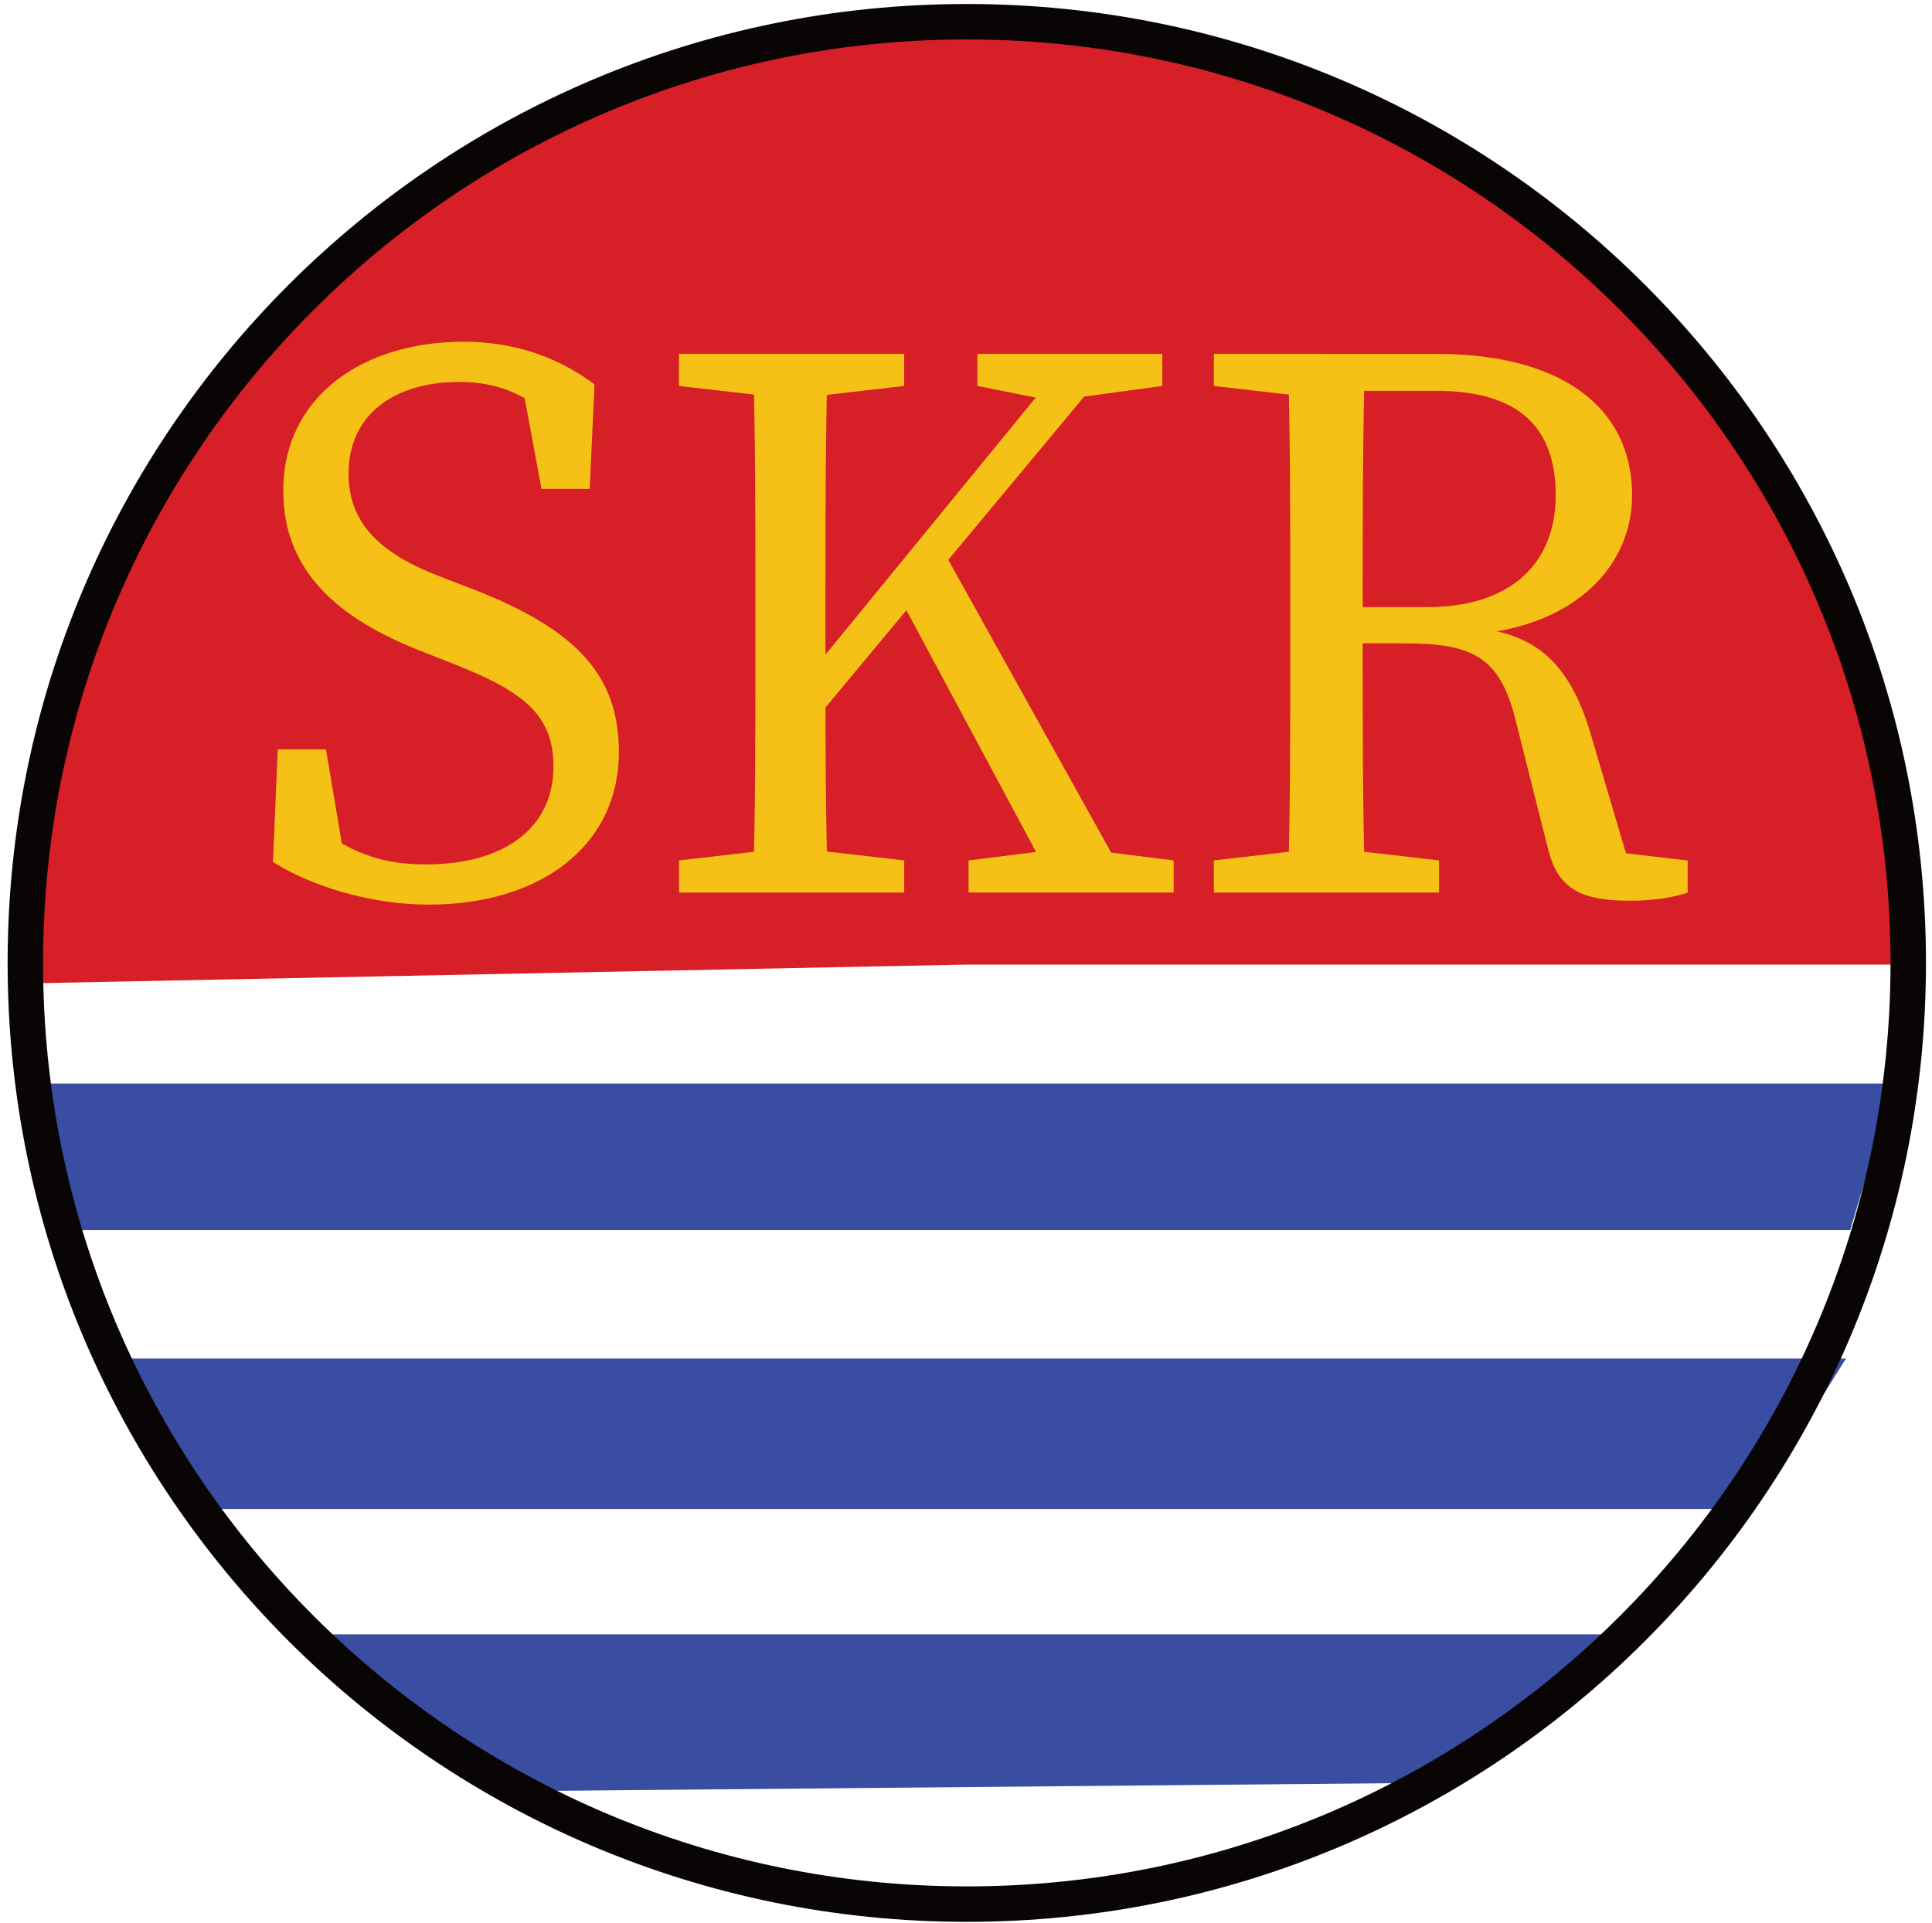
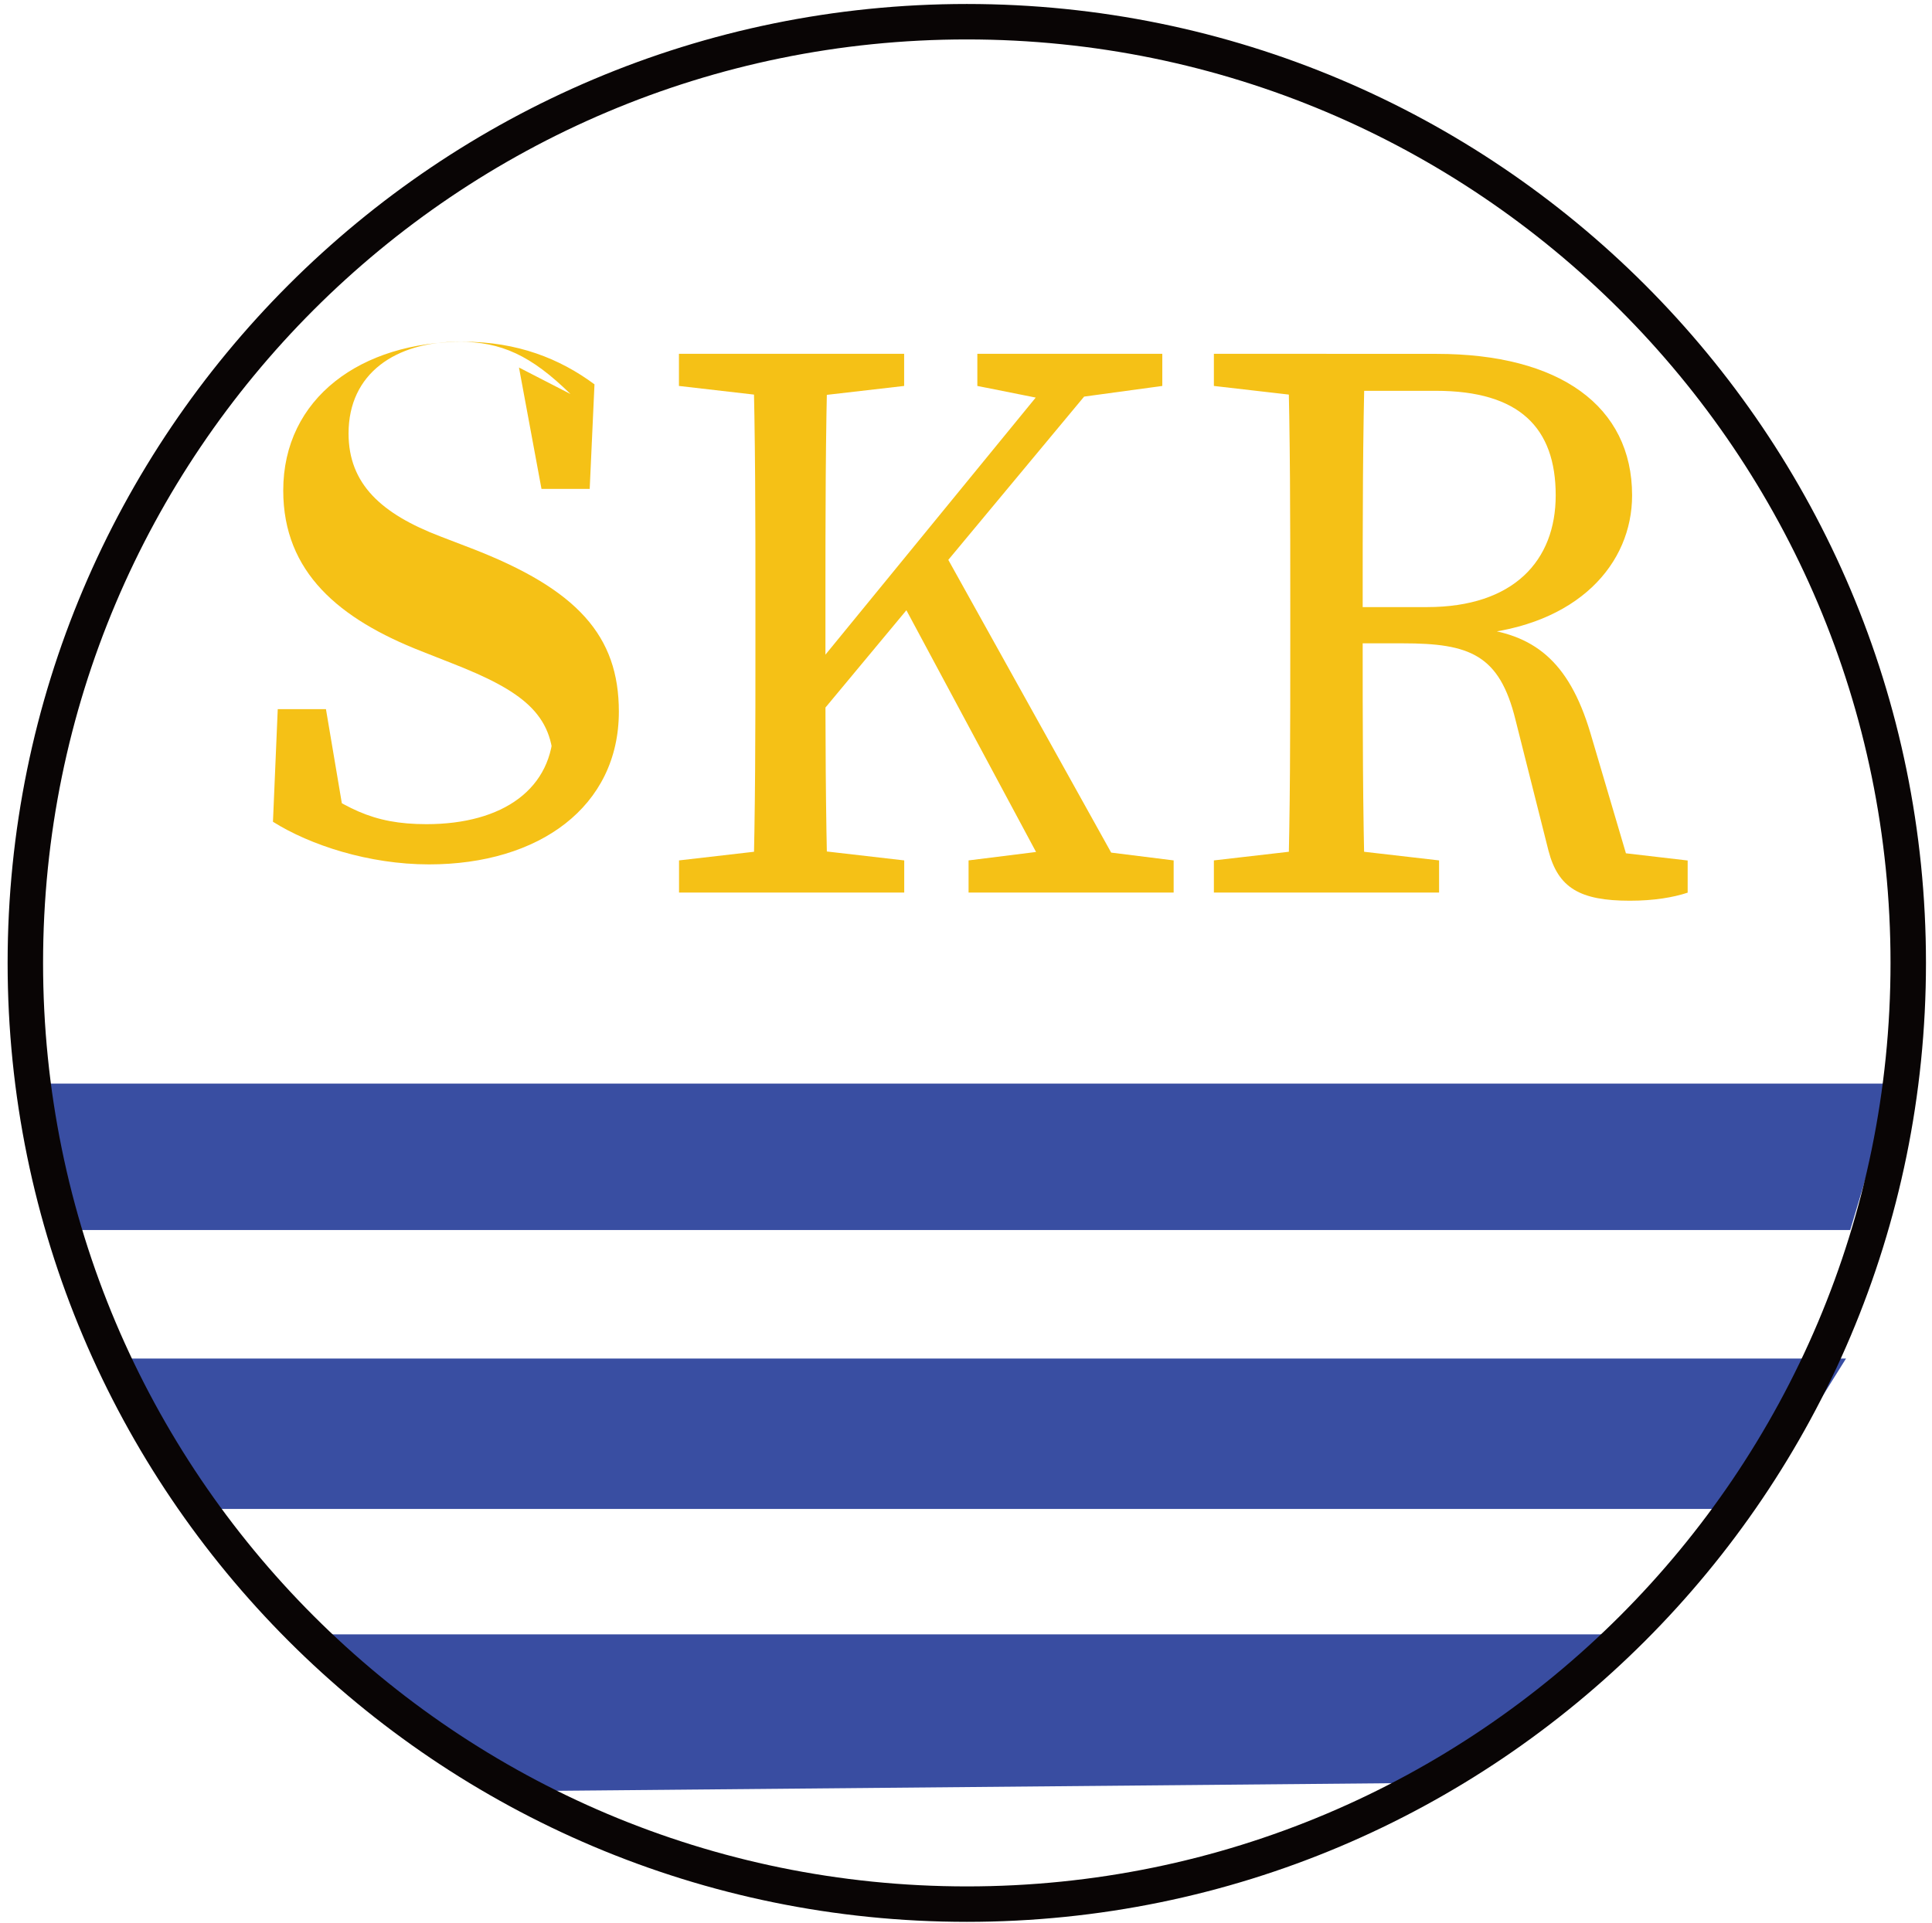
<svg xmlns="http://www.w3.org/2000/svg" width="218" height="217" viewBox="0 0 218 217">
  <g id="g1">
    <g id="g2">
      <path id="path1" fill="#394ea2" stroke="none" d="m4.27 122.3 4.3 16.53h200.2l4.93-16.53Z" />
      <path id="path2" fill="#394ea2" stroke="none" d="m11.35 153.33 10.62 16.98h175.72l10.61-16.98Z" />
      <path id="path3" fill="#394da1" stroke="none" d="m34.7 184.46 24.53 17.69 103.55-.94 22.41-16.75Z" />
-       <path id="path4" fill="#d61f26" stroke="none" d="M109 108.87 1.23 111.03c-.01-.72-.02-1.44-.02-2.16C1.21 49.74 49.87 1.08 109 1.08s107.79 48.66 107.79 107.79z" />
      <path id="path5" fill="none" stroke="#090505" stroke-width="4" d="M215.32 108.68c0 58.67-47.56 106.23-106.23 106.23S2.86 167.35 2.86 108.68 50.42 2.45 109.09 2.45s106.23 47.56 106.23 106.23Z" />
      <path id="path6" fill="none" stroke="none" d="m109.09 110.74 102.78.37c-.2 56.24-46.53 102.41-102.78 102.41-56.38 0-102.78-46.4-102.78-102.78z" />
    </g>
-     <path id="path7" fill="#f5c116" stroke="none" d="M62.45 86.49c0-5.9-3.54-8.53-11.43-11.62l-3.45-1.36c-9.26-3.63-15.61-8.89-15.61-18.15 0-10.44 8.8-16.79 20.33-16.79 6.08 0 10.89 1.91 14.79 4.81l-.54 11.8H61.1l-2.54-13.7 5.81 2.99v4.54c-4.45-4.36-7.8-5.9-12.61-5.9-7.08 0-12.43 3.54-12.43 10.35 0 5.72 3.72 9.08 10.35 11.62l3.54 1.36c11.98 4.63 16.61 9.89 16.61 18.42 0 10.71-8.98 17.24-21.42 17.24-6.81 0-13.43-2.18-17.61-4.81l.54-12.71h5.44l2.36 13.98-5.9-2.54v-4.36c5.63 4.08 8.71 5.9 14.88 5.9 8.62 0 14.33-3.99 14.33-11.07" />
+     <path id="path7" fill="#f5c116" stroke="none" d="M62.45 86.49c0-5.9-3.54-8.53-11.43-11.62l-3.45-1.36c-9.26-3.63-15.61-8.89-15.61-18.15 0-10.44 8.8-16.79 20.33-16.79 6.08 0 10.89 1.91 14.79 4.81l-.54 11.8H61.1l-2.54-13.7 5.81 2.99c-4.45-4.36-7.8-5.9-12.61-5.9-7.08 0-12.43 3.54-12.43 10.35 0 5.72 3.72 9.08 10.35 11.62l3.54 1.36c11.98 4.63 16.61 9.89 16.61 18.42 0 10.71-8.98 17.24-21.42 17.24-6.81 0-13.43-2.18-17.61-4.81l.54-12.71h5.44l2.36 13.98-5.9-2.54v-4.36c5.63 4.08 8.71 5.9 14.88 5.9 8.62 0 14.33-3.99 14.33-11.07" />
    <path id="path8" fill="#f5c116" stroke="none" d="M76.61 43.56v-3.63h25.41v3.63l-11.8 1.36h-1.81zm13.62 52.19 11.8 1.36v3.63H76.62v-3.63l11.8-1.36zm-4.99-27.68c0-9.35 0-18.79-.27-28.13h8.44c-.27 9.17-.27 18.6-.27 28.13v6.9c0 6.99 0 16.43.27 25.77h-8.44c.27-9.17.27-18.6.27-28.13zm3.9 10.71 31.76-38.84h5.44L89.13 84.68v-5.9Zm16.79-17.52 21.96 39.48h-8.53l-18.15-33.85zm3.36 35.85 10.89-1.36h1.36l10.89 1.36v3.63h-23.14zm.99-53.55v-3.63h20.87v3.63l-9.98 1.36-1.81.45z" />
    <path id="path9" fill="#f5c116" stroke="none" d="M136.97 43.56v-3.63h12.71v4.99h-.91zm13.61 52.19 11.8 1.36v3.63h-25.41v-3.63l11.8-1.36zm-4.99-27.68c0-9.35 0-18.79-.27-28.13h8.71c-.27 9.44-.27 18.33-.27 29.04v2.72c0 10.25 0 19.69.27 29.04h-8.71c.27-9.17.27-18.6.27-28.13zm4.09.45h11.34c9.8 0 14.52-5.26 14.52-12.61 0-7.62-4.08-11.8-13.52-11.8h-12.34v-4.17h12.43c13.88 0 22.05 5.9 22.05 15.97 0 7.71-6.08 14.7-17.97 15.7l.27-.73c6.53.64 10.53 3.63 12.98 11.8l4.45 15.07-2.81-1.72 9.35 1.09v3.63c-1.63.54-3.81.91-6.53.91-5.63 0-8.08-1.45-9.17-5.63L171 81.23c-1.81-7.35-5.17-8.62-12.7-8.62h-8.62z" />
  </g>
</svg>